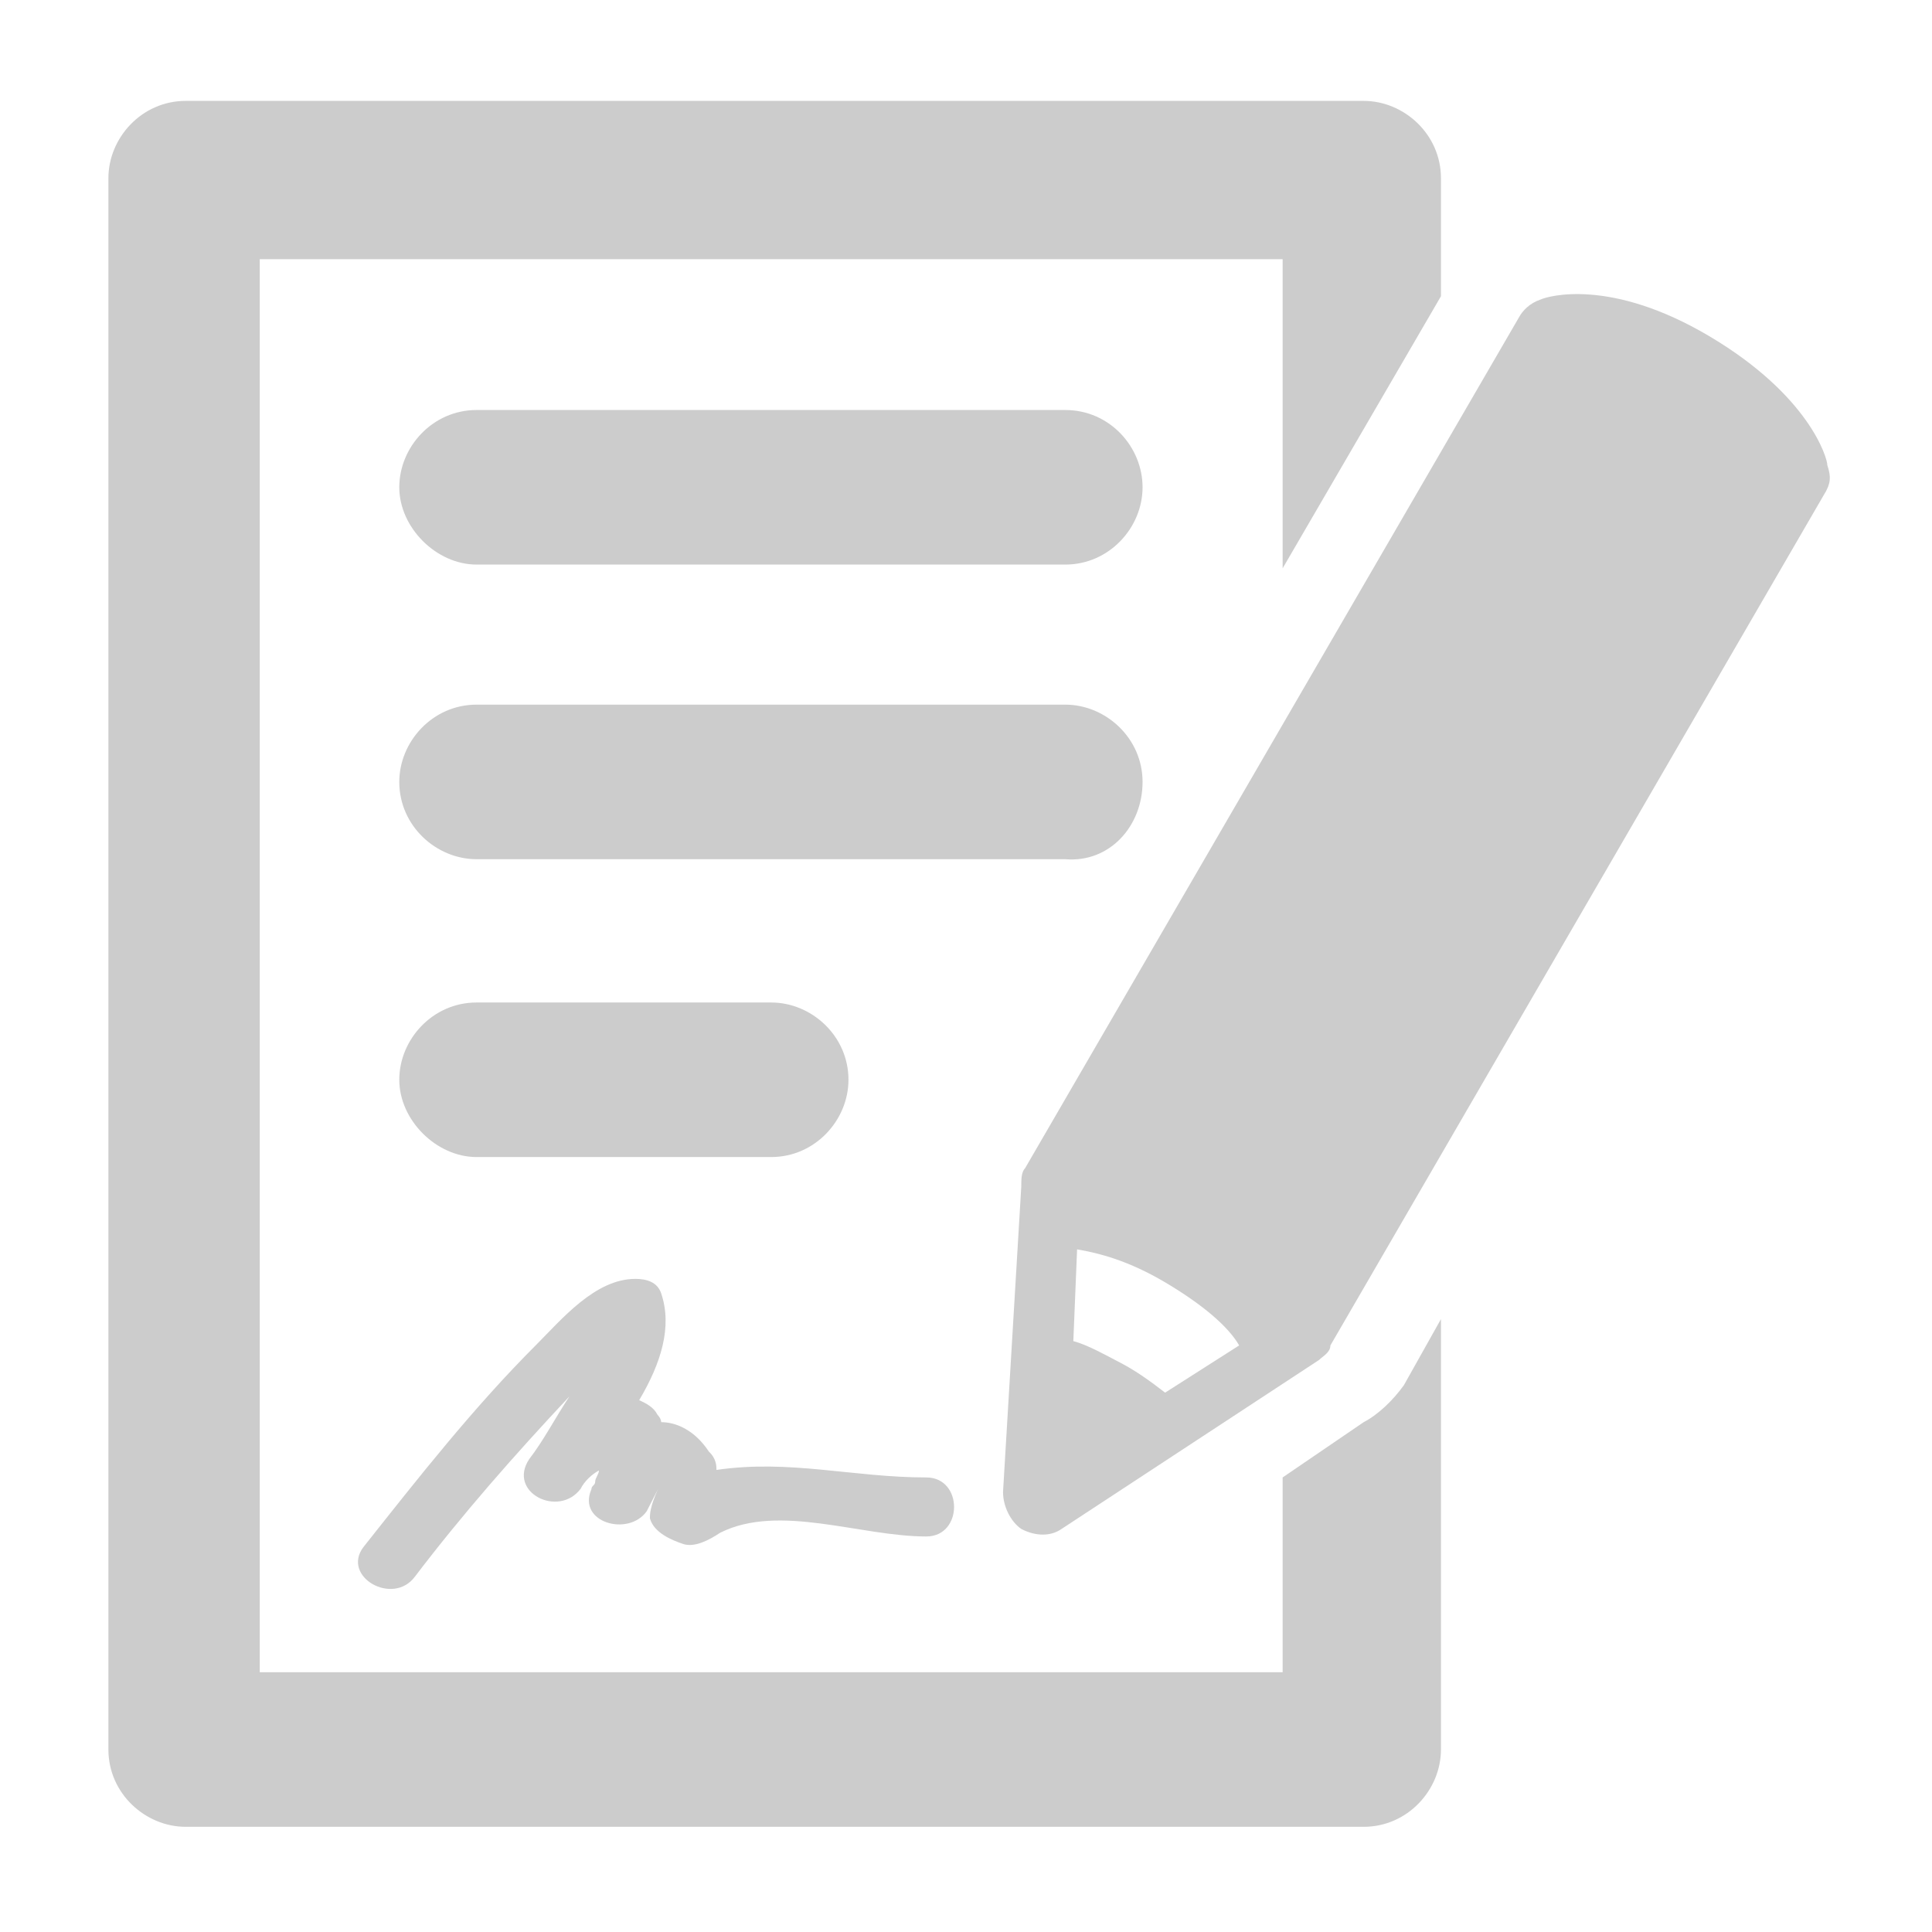
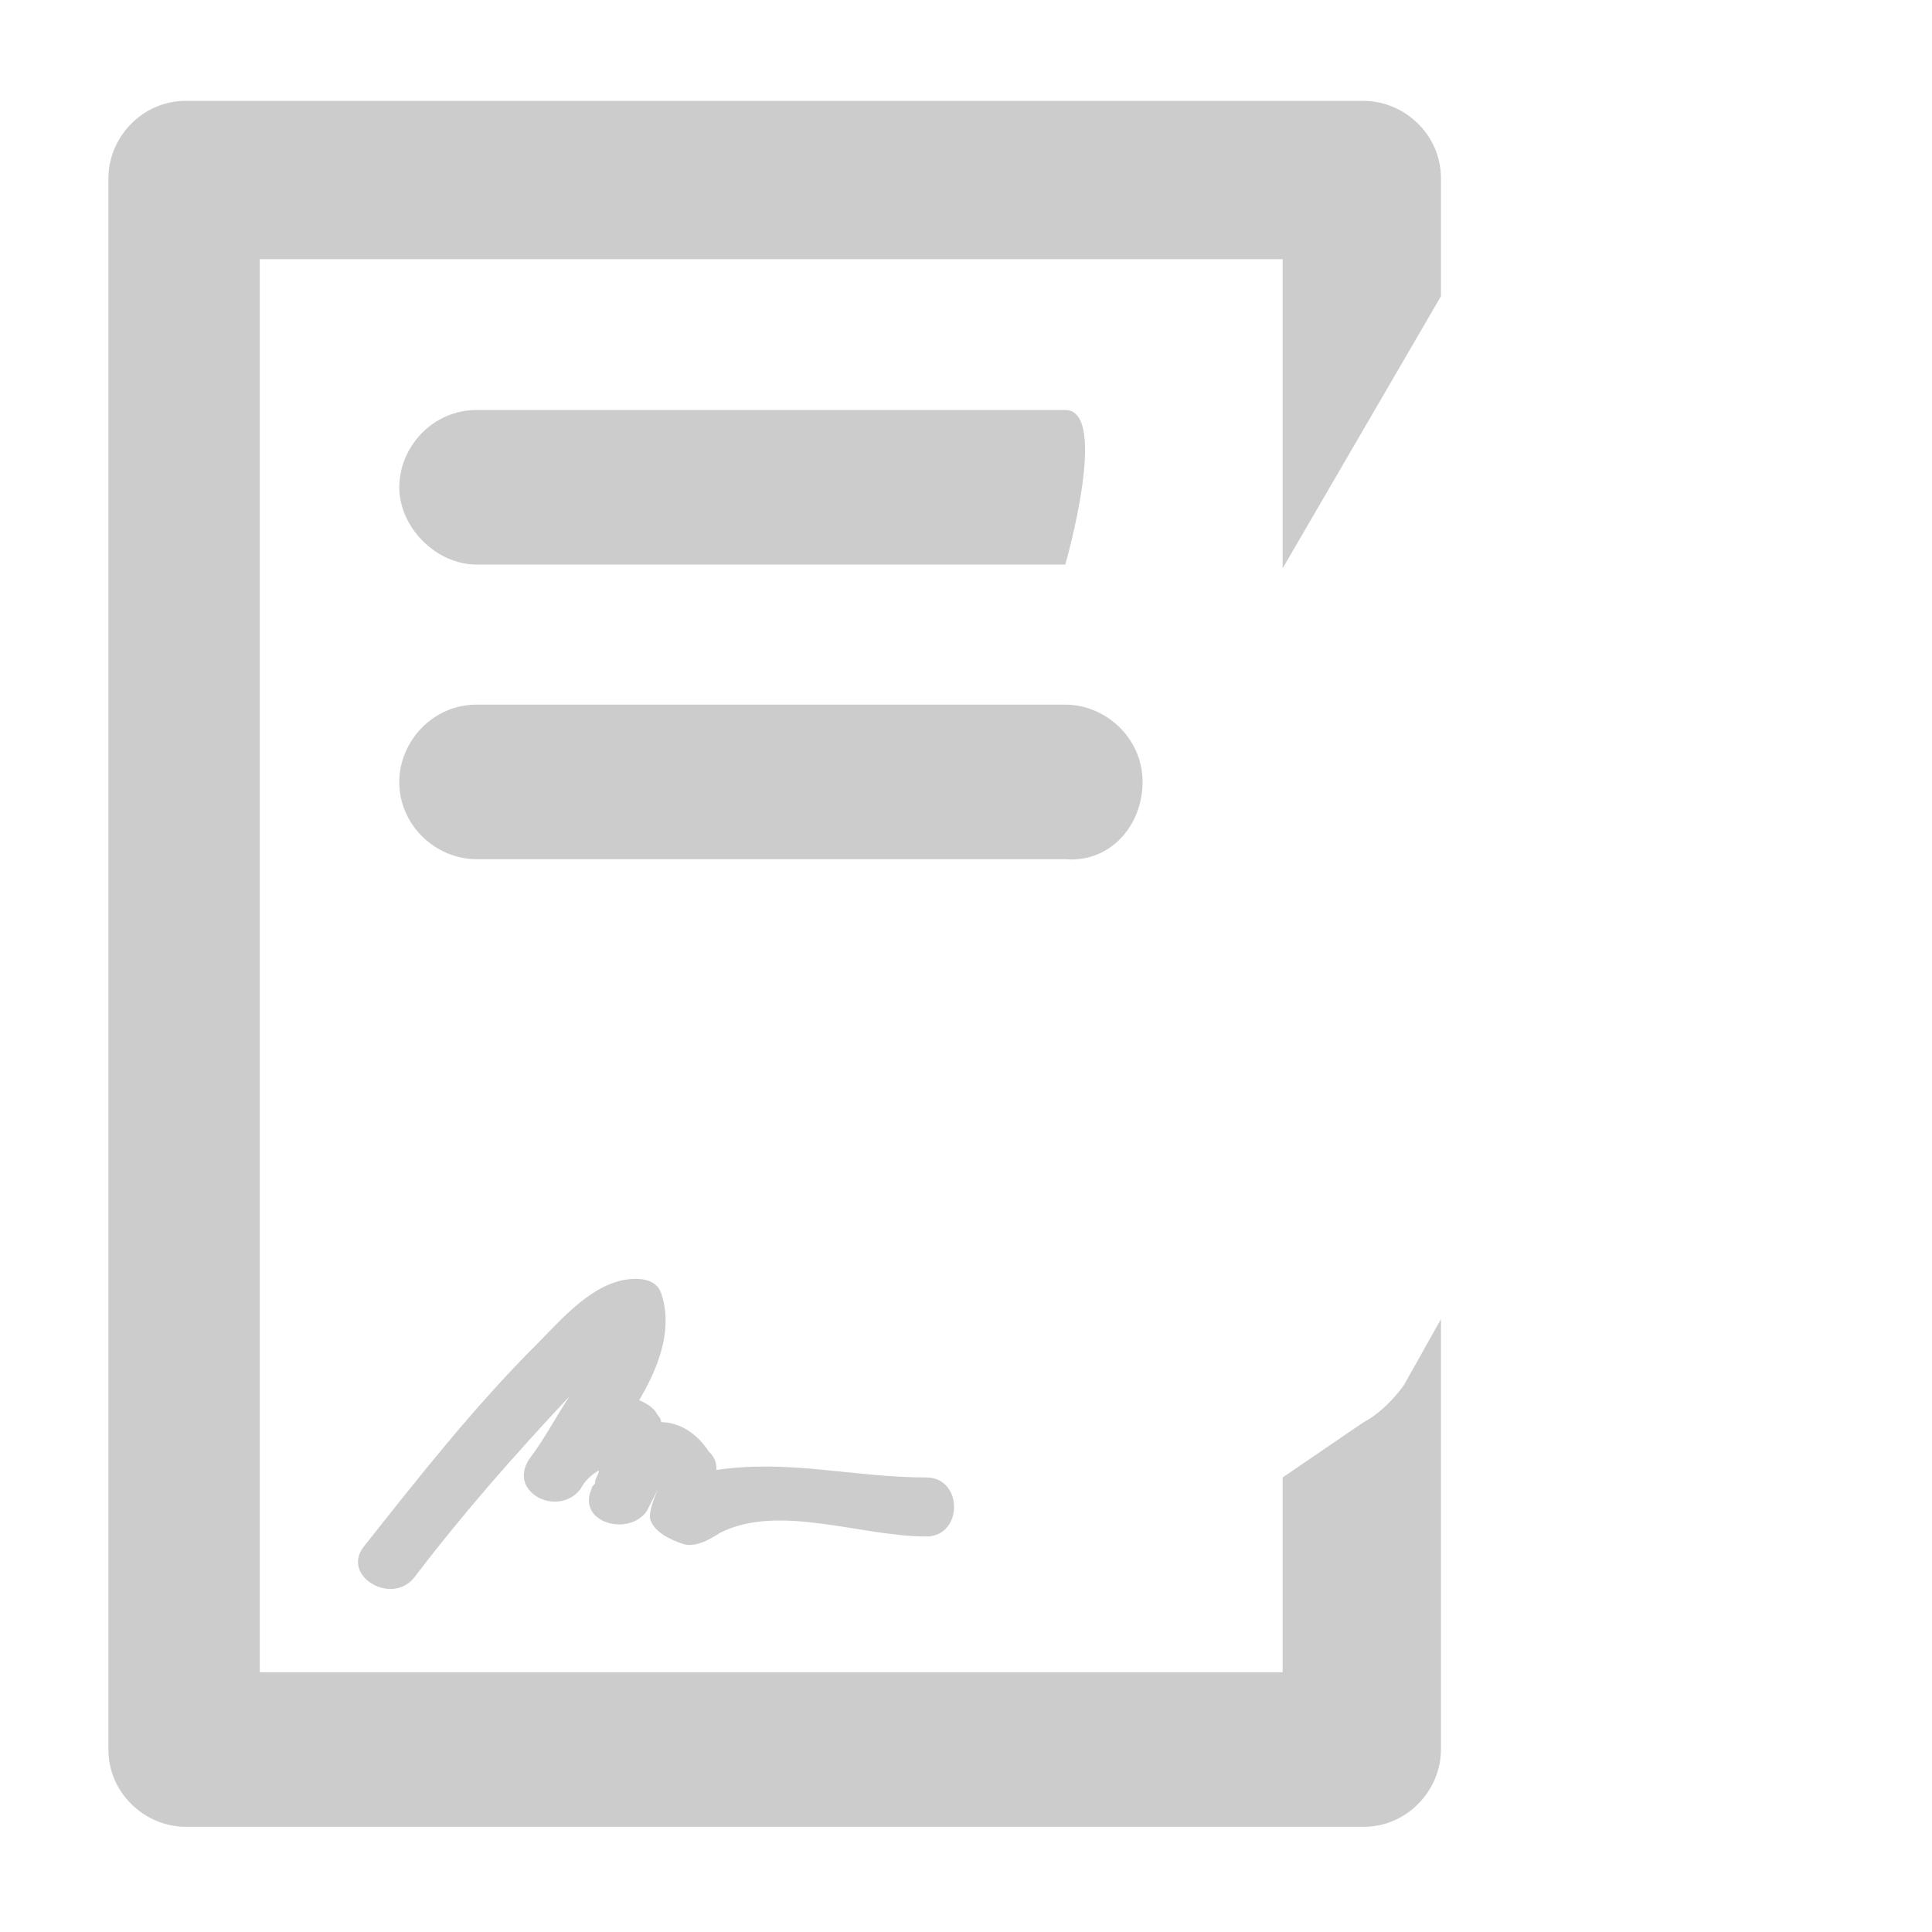
<svg xmlns="http://www.w3.org/2000/svg" version="1.1" id="Layer_1" x="0px" y="0px" viewBox="0 0 360 360" enable-background="new 0 0 360 360" xml:space="preserve">
  <g id="Layer_2" display="none">
    <rect x="36" y="36" display="inline" fill="none" stroke="#000000" stroke-width="0.25" stroke-linecap="round" stroke-linejoin="round" stroke-miterlimit="10" width="288" height="288" />
  </g>
  <g id="Layer_1_1_">
    <g>
-       <path fill="#CCCCCC" d="M198.5,76.4H88.8c-8.2,0-14.4,6.9-14.4,14.4s6.9,14.4,14.4,14.4h109.7c8.2,0,14.4-6.9,14.4-14.4    S206.8,76.4,198.5,76.4z" />
+       <path fill="#CCCCCC" d="M198.5,76.4H88.8c-8.2,0-14.4,6.9-14.4,14.4s6.9,14.4,14.4,14.4h109.7S206.8,76.4,198.5,76.4z" />
      <path fill="#CCCCCC" d="M212.9,145.7c0-8.2-6.9-14.4-14.4-14.4H88.8c-8.2,0-14.4,6.9-14.4,14.4c0,8.2,6.9,14.4,14.4,14.4h109.7    C206.8,160.8,212.9,153.9,212.9,145.7z" />
-       <path fill="#CCCCCC" d="M143.7,215.6c8.2,0,14.4-6.9,14.4-14.4c0-8.2-6.9-14.4-14.4-14.4H88.8c-8.2,0-14.4,6.9-14.4,14.4    s6.9,14.4,14.4,14.4H143.7z" />
      <path fill="#CCCCCC" d="M254.1,265L239,275.3v36.3H48.4V48.3H239v57.6l29.5-50.7V33.2c0-8.2-6.9-14.4-14.4-14.4H34.6    c-8.2,0-14.4,6.9-14.4,14.4v292.8c0,8.2,6.9,14.4,14.4,14.4h219.5c8.2,0,14.4-6.9,14.4-14.4v-80.2l-6.9,12.3    C259.6,260.9,256.8,263.6,254.1,265z" />
-       <path fill="#CCCCCC" d="M340.5,86.7c0-1.4-3.4-13-21.9-24c-18.5-11-30.2-7.5-31.5-6.9c-2.1,0.7-3.4,2.1-4.1,3.4L191,217.7    c-0.7,0.7-0.7,2.1-0.7,3.4l-3.4,56.9c0,2.7,1.4,5.5,3.4,6.9c2.7,1.4,5.5,1.4,7.5,0l48-31.5c0.7-0.7,2.1-1.4,2.1-2.7l91.9-158.4    C341.2,90.1,341.2,88.8,340.5,86.7z M217.1,259.5c-2.7-2.1-5.5-4.1-8.2-5.5c-2.7-1.4-6.2-3.4-8.9-4.1l0.7-17.1    c4.1,0.7,9.6,2.1,16.5,6.2c6.9,4.1,11.7,8.2,13.7,11.7L217.1,259.5z" />
      <path fill="#CCCCCC" d="M121.1,282.9c0.7,2.7,4.1,4.1,6.2,4.8s4.8-0.7,6.9-2.1c11-5.5,26.1,0.7,38.4,0.7c6.9,0,6.9-11,0-11    c-13.7,0-25.4-3.4-39.1-1.4c0-0.7,0-2.1-1.4-3.4c-2.7-4.1-6.2-5.5-8.9-5.5c0-0.7-0.7-1.4-0.7-1.4c-0.7-1.4-2.1-2.1-3.4-2.7    c4.1-6.9,6.2-13.7,4.1-19.9c-0.7-2.1-2.7-2.7-4.8-2.7c-7.5,0-13.7,7.5-18.5,12.3c-11.7,11.7-21.9,24.7-32.2,37.7    c-4.1,5.5,5.5,11,9.6,5.5c8.9-11.7,18.5-22.6,28.8-33.6c-2.7,4.1-4.8,8.2-7.5,11.7c-4.1,6.2,5.5,11,9.6,5.5    c0.7-1.4,2.1-2.7,3.4-3.4c0,0.7-0.7,1.4-0.7,2.1l0,0c0,0.7-0.7,0.7-0.7,1.4c-2.7,6.2,6.9,8.9,10.3,4.1c0.7-1.4,1.4-2.7,2.1-4.1    C121.1,280.8,121.1,282.2,121.1,282.9z" />
    </g>
  </g>
</svg>